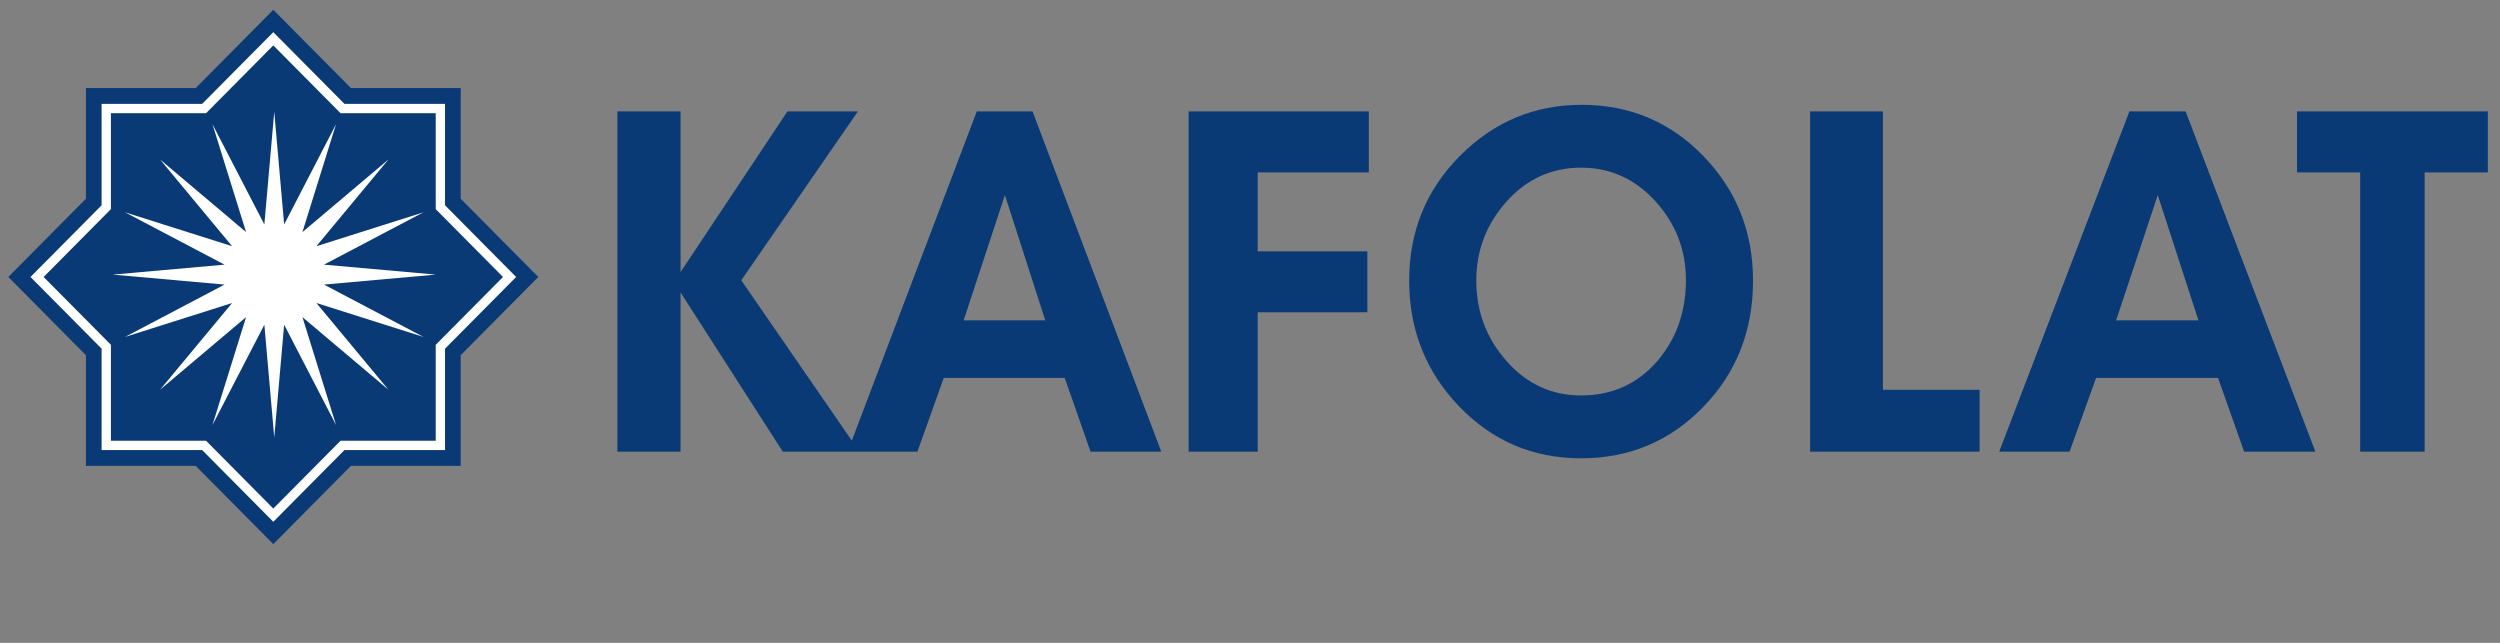
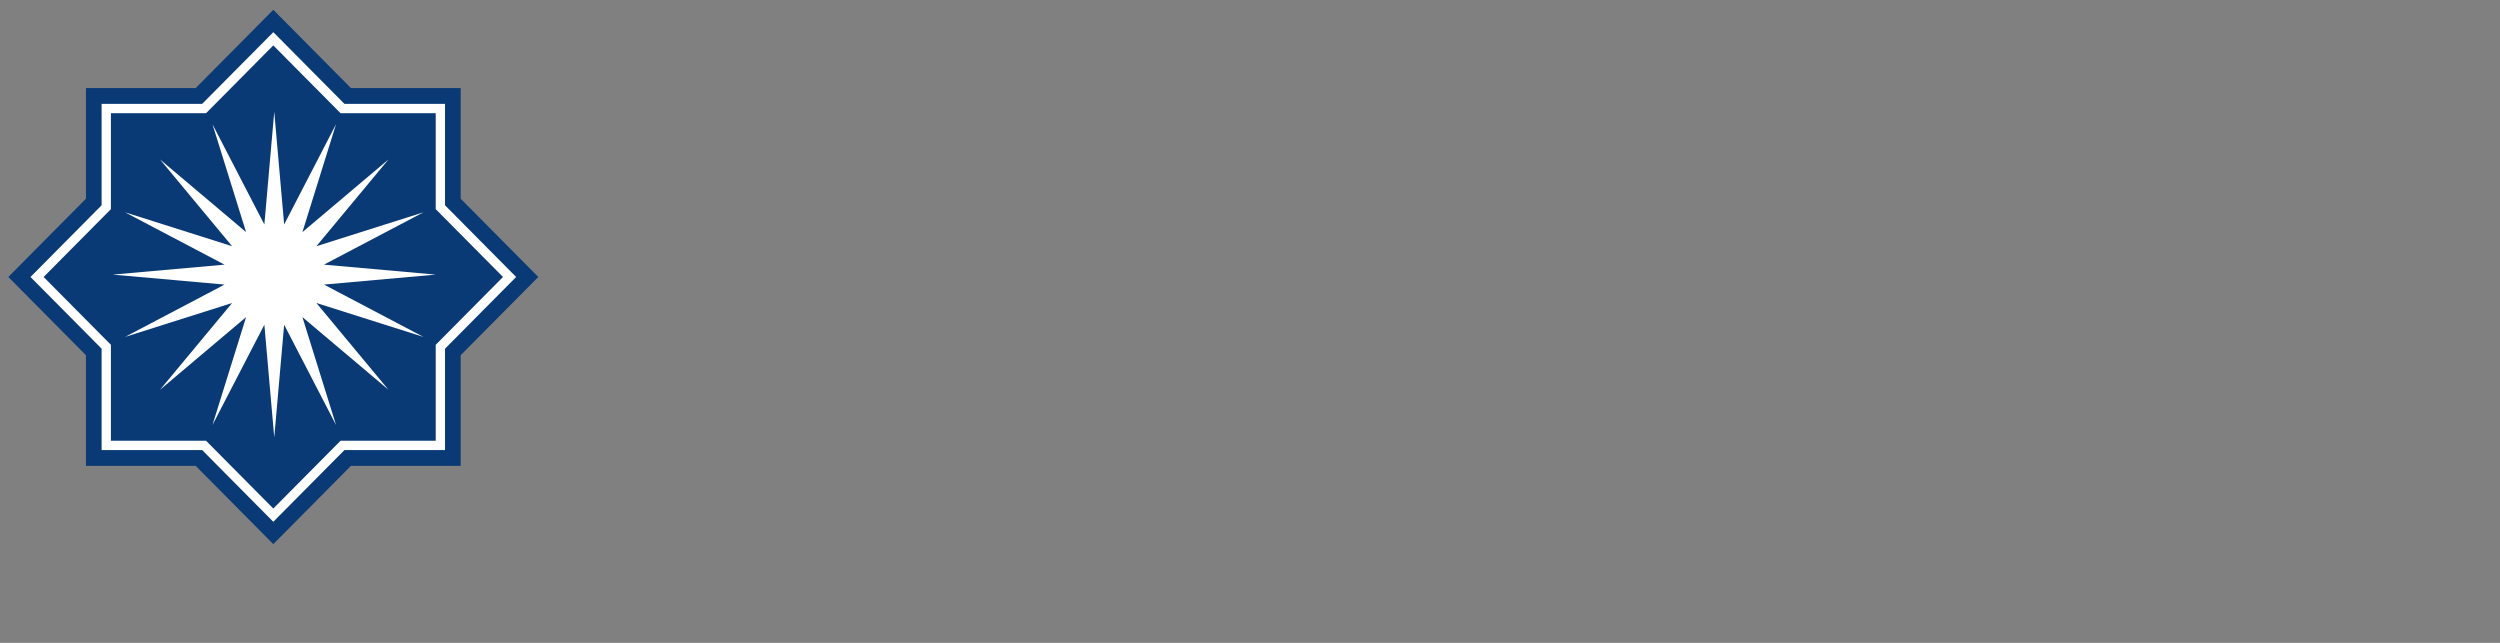
<svg xmlns="http://www.w3.org/2000/svg" width="140" height="36" viewBox="0 0 140 36" fill="none">
  <rect x="0" y="0" width="140" height="36" fill="#808080" stroke="none" />
  <g clip-path="url(#clip0_55_541)">
-     <path d="M48.043 6.239L41.512 15.696L47.701 24.674L54.7 6.239L57.823 6.239L65.033 25.295L61.072 25.295L59.625 21.166L52.848 21.166L51.375 25.295L48.129 25.295L47.465 25.295L43.837 25.295L38.111 16.376L38.111 25.295L34.574 25.295L34.574 6.239L38.111 6.239L38.111 15.238L44.097 6.239L48.043 6.239ZM58.534 17.937L56.275 10.924L53.965 17.937L58.534 17.937ZM129.663 25.295L125.671 25.295L124.212 21.166L117.379 21.166L115.895 25.295L111.954 25.295L119.247 6.239L122.395 6.239L129.663 25.295ZM123.112 17.937L120.834 10.924L118.505 17.937L123.112 17.937ZM139.319 9.653L135.781 9.653L135.781 25.295L132.17 25.295L132.17 9.653L128.633 9.653L128.633 6.239L139.319 6.239L139.319 9.653ZM110.857 25.295L101.367 25.295L101.367 6.239L105.442 6.239L105.442 21.828L110.857 21.828L110.857 25.295ZM98.17 15.714C98.17 18.52 97.239 20.879 95.377 22.794C93.515 24.708 91.237 25.665 88.542 25.665C85.848 25.665 83.569 24.695 81.707 22.754C79.845 20.813 78.914 18.466 78.914 15.714C78.914 12.962 79.862 10.633 81.759 8.727C83.655 6.822 85.925 5.869 88.568 5.869C91.262 5.869 93.536 6.826 95.39 8.74C97.243 10.655 98.17 12.979 98.17 15.714ZM94.412 15.688C94.412 13.994 93.841 12.521 92.7 11.268C91.558 10.015 90.172 9.389 88.542 9.389C86.894 9.389 85.505 10.019 84.372 11.281C83.239 12.543 82.673 14.02 82.673 15.714C82.673 17.443 83.239 18.947 84.372 20.226C85.505 21.505 86.894 22.145 88.542 22.145C90.275 22.145 91.7 21.501 92.816 20.213C93.879 18.96 94.412 17.452 94.412 15.688ZM76.653 6.239L76.653 9.653L70.431 9.653L70.431 14.073L76.572 14.073L76.572 17.487L70.431 17.487L70.431 25.295L66.563 25.295L66.563 6.239L76.653 6.239Z" fill="#093A75" />
    <path fill-rule="evenodd" clip-rule="evenodd" d="M0.466 15.51L4.812 11.128L4.812 4.931L10.959 4.931L15.305 0.549L19.652 4.931L25.798 4.931L25.798 11.128L30.145 15.51L25.798 19.892L25.798 26.089L19.651 26.089L15.305 30.471L10.959 26.089L4.812 26.089L4.812 19.892L0.466 15.51Z" fill="#093A75" />
    <path fill-rule="evenodd" clip-rule="evenodd" d="M15.358 6.259L15.912 12.571L18.819 6.953L16.935 12.998L21.753 8.93L17.718 13.788L23.714 11.889L18.142 14.82L24.402 15.378L18.142 15.936L23.714 18.868L17.718 16.968L21.753 21.826L16.935 17.758L18.819 23.803L15.912 18.185L15.358 24.497L14.804 18.185L11.897 23.803L13.781 17.758L8.962 21.826L12.998 16.968L7.002 18.868L12.574 15.936L6.313 15.378L12.574 14.82L7.002 11.889L12.998 13.788L8.962 8.93L13.781 12.998L11.897 6.953L14.804 12.571L15.358 6.259Z" fill="white" />
    <path fill-rule="evenodd" clip-rule="evenodd" d="M6.211 6.341L11.538 6.341L15.305 2.543L19.073 6.341L24.4 6.341L24.4 11.712L28.168 15.511L24.4 19.309L24.4 24.68L19.072 24.68L15.305 28.478L11.538 24.68L6.211 24.68L6.211 19.309L2.443 15.511L6.211 11.712L6.211 6.341ZM24.921 19.526L28.904 15.511L24.921 11.495L24.921 5.816L19.288 5.816L15.305 1.801L11.322 5.816L5.69 5.816L5.69 11.495L1.707 15.511L5.69 19.526L5.69 25.205L11.323 25.205L15.305 29.22L19.288 25.205L24.921 25.205L24.921 19.526Z" fill="white" />
  </g>
  <defs>
    <clipPath id="clip0_55_541">
      <rect width="138.992" height="35.188" fill="white" transform="translate(0.466 0.549)" />
    </clipPath>
  </defs>
</svg>